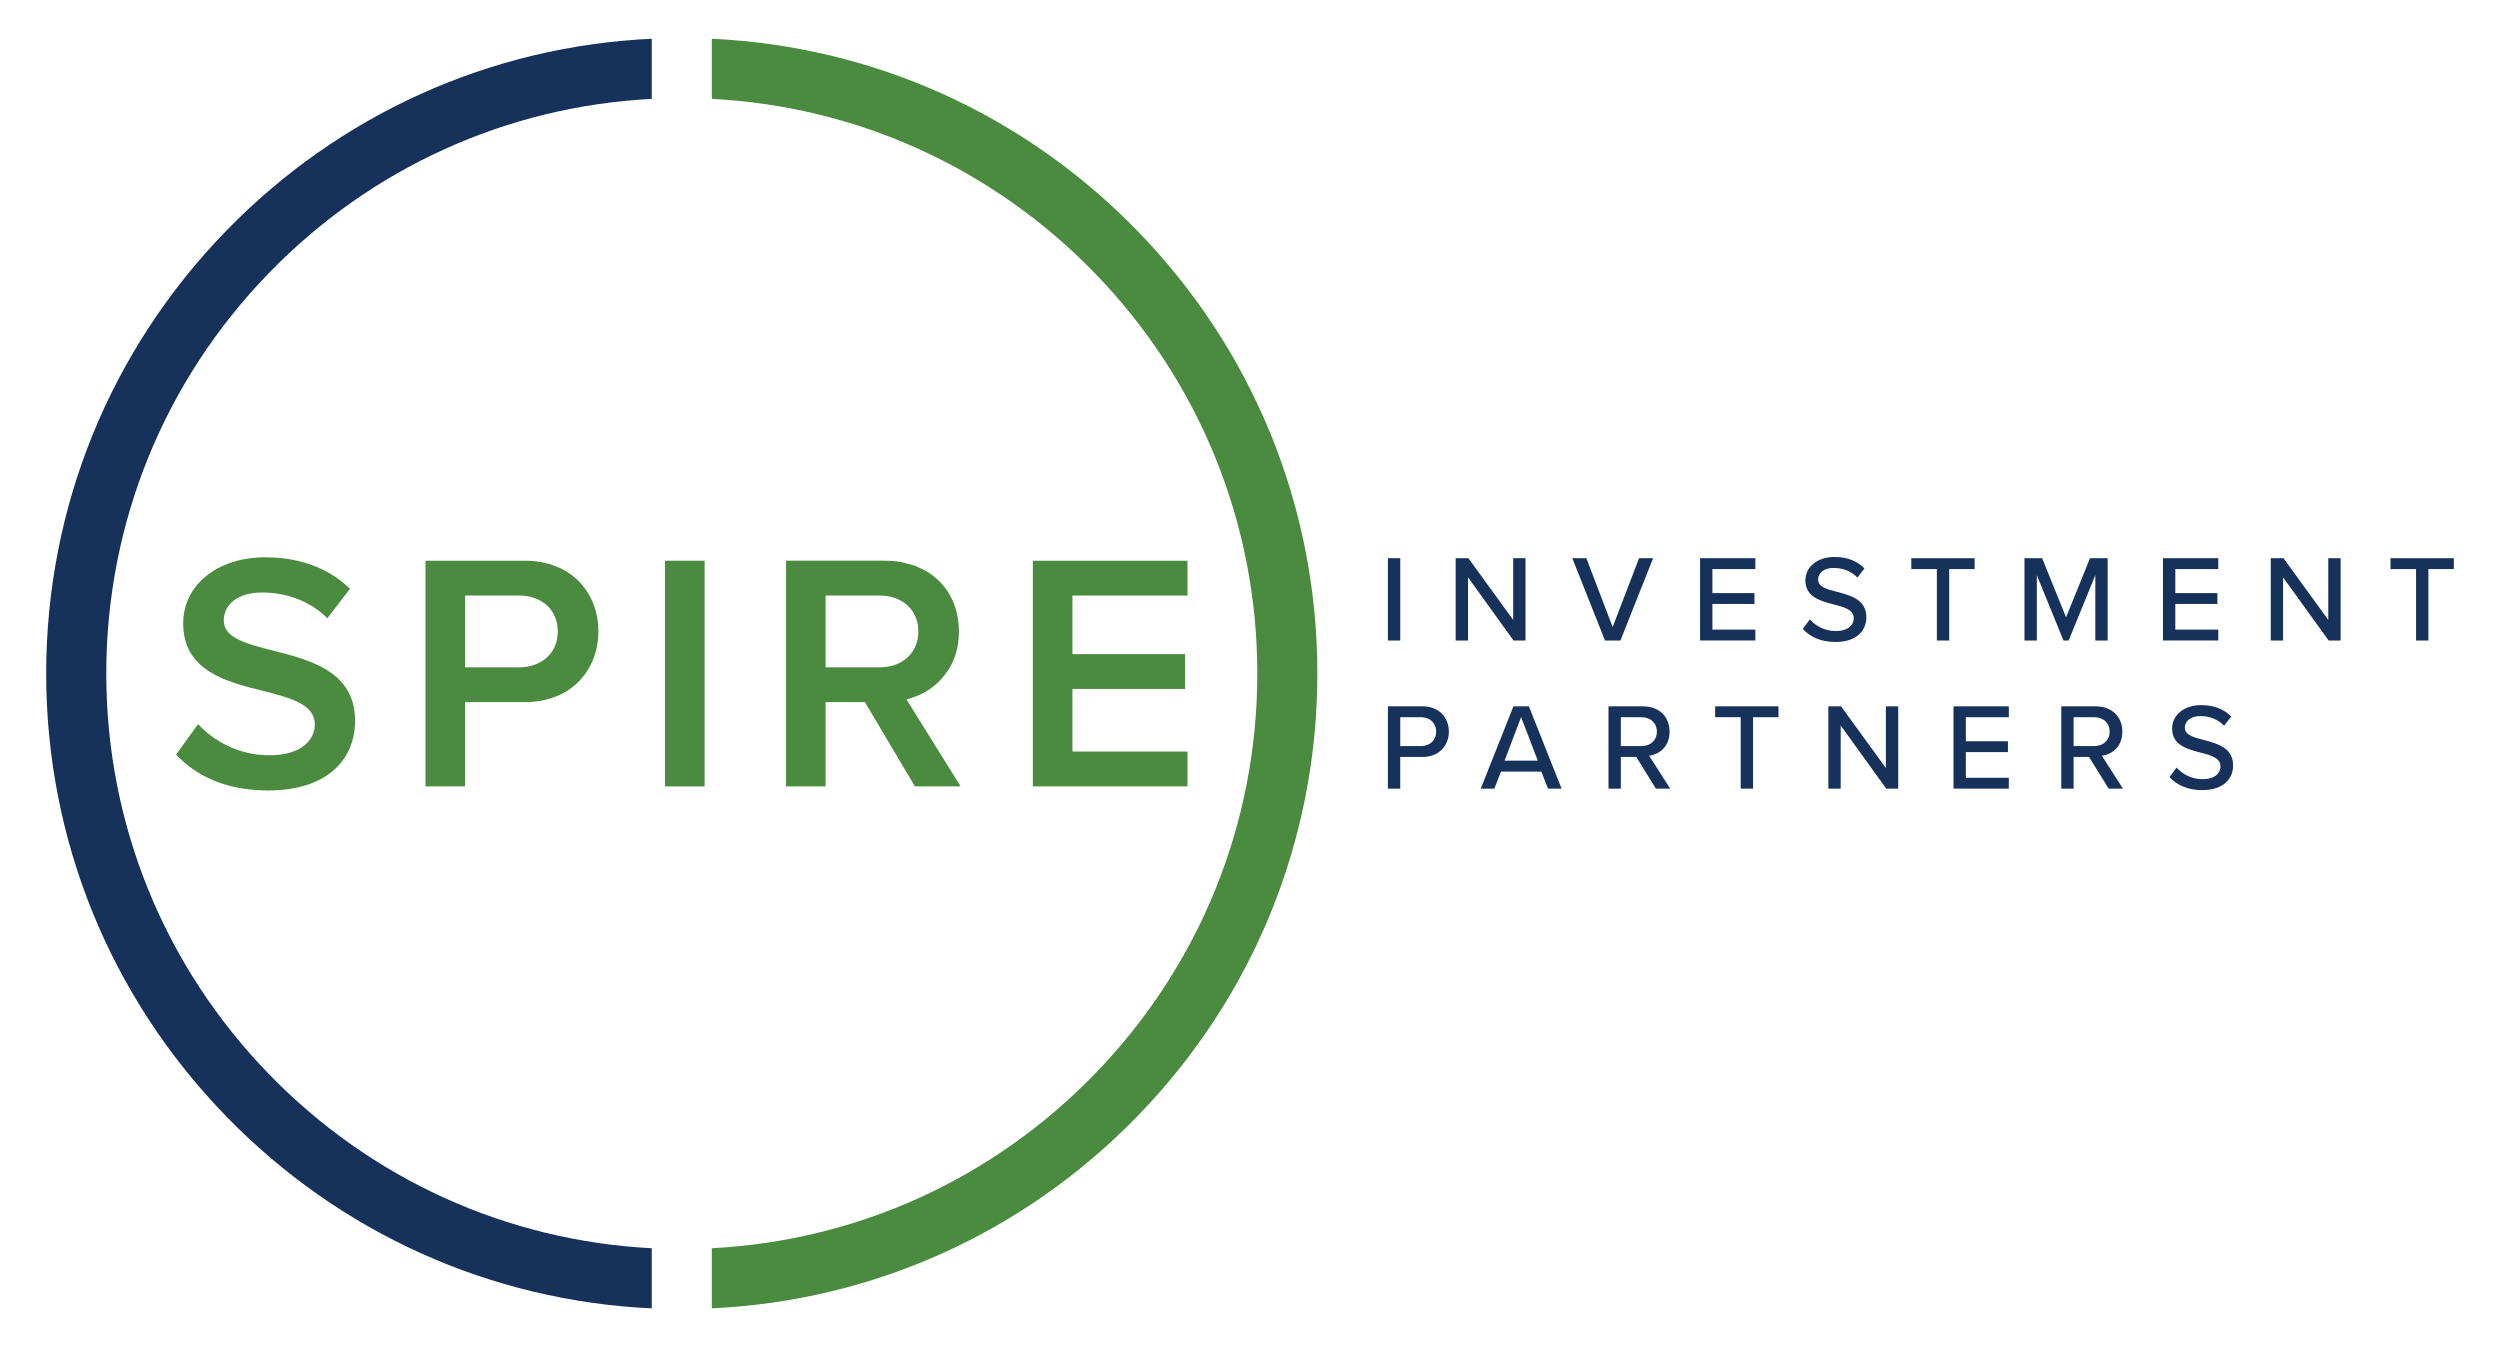
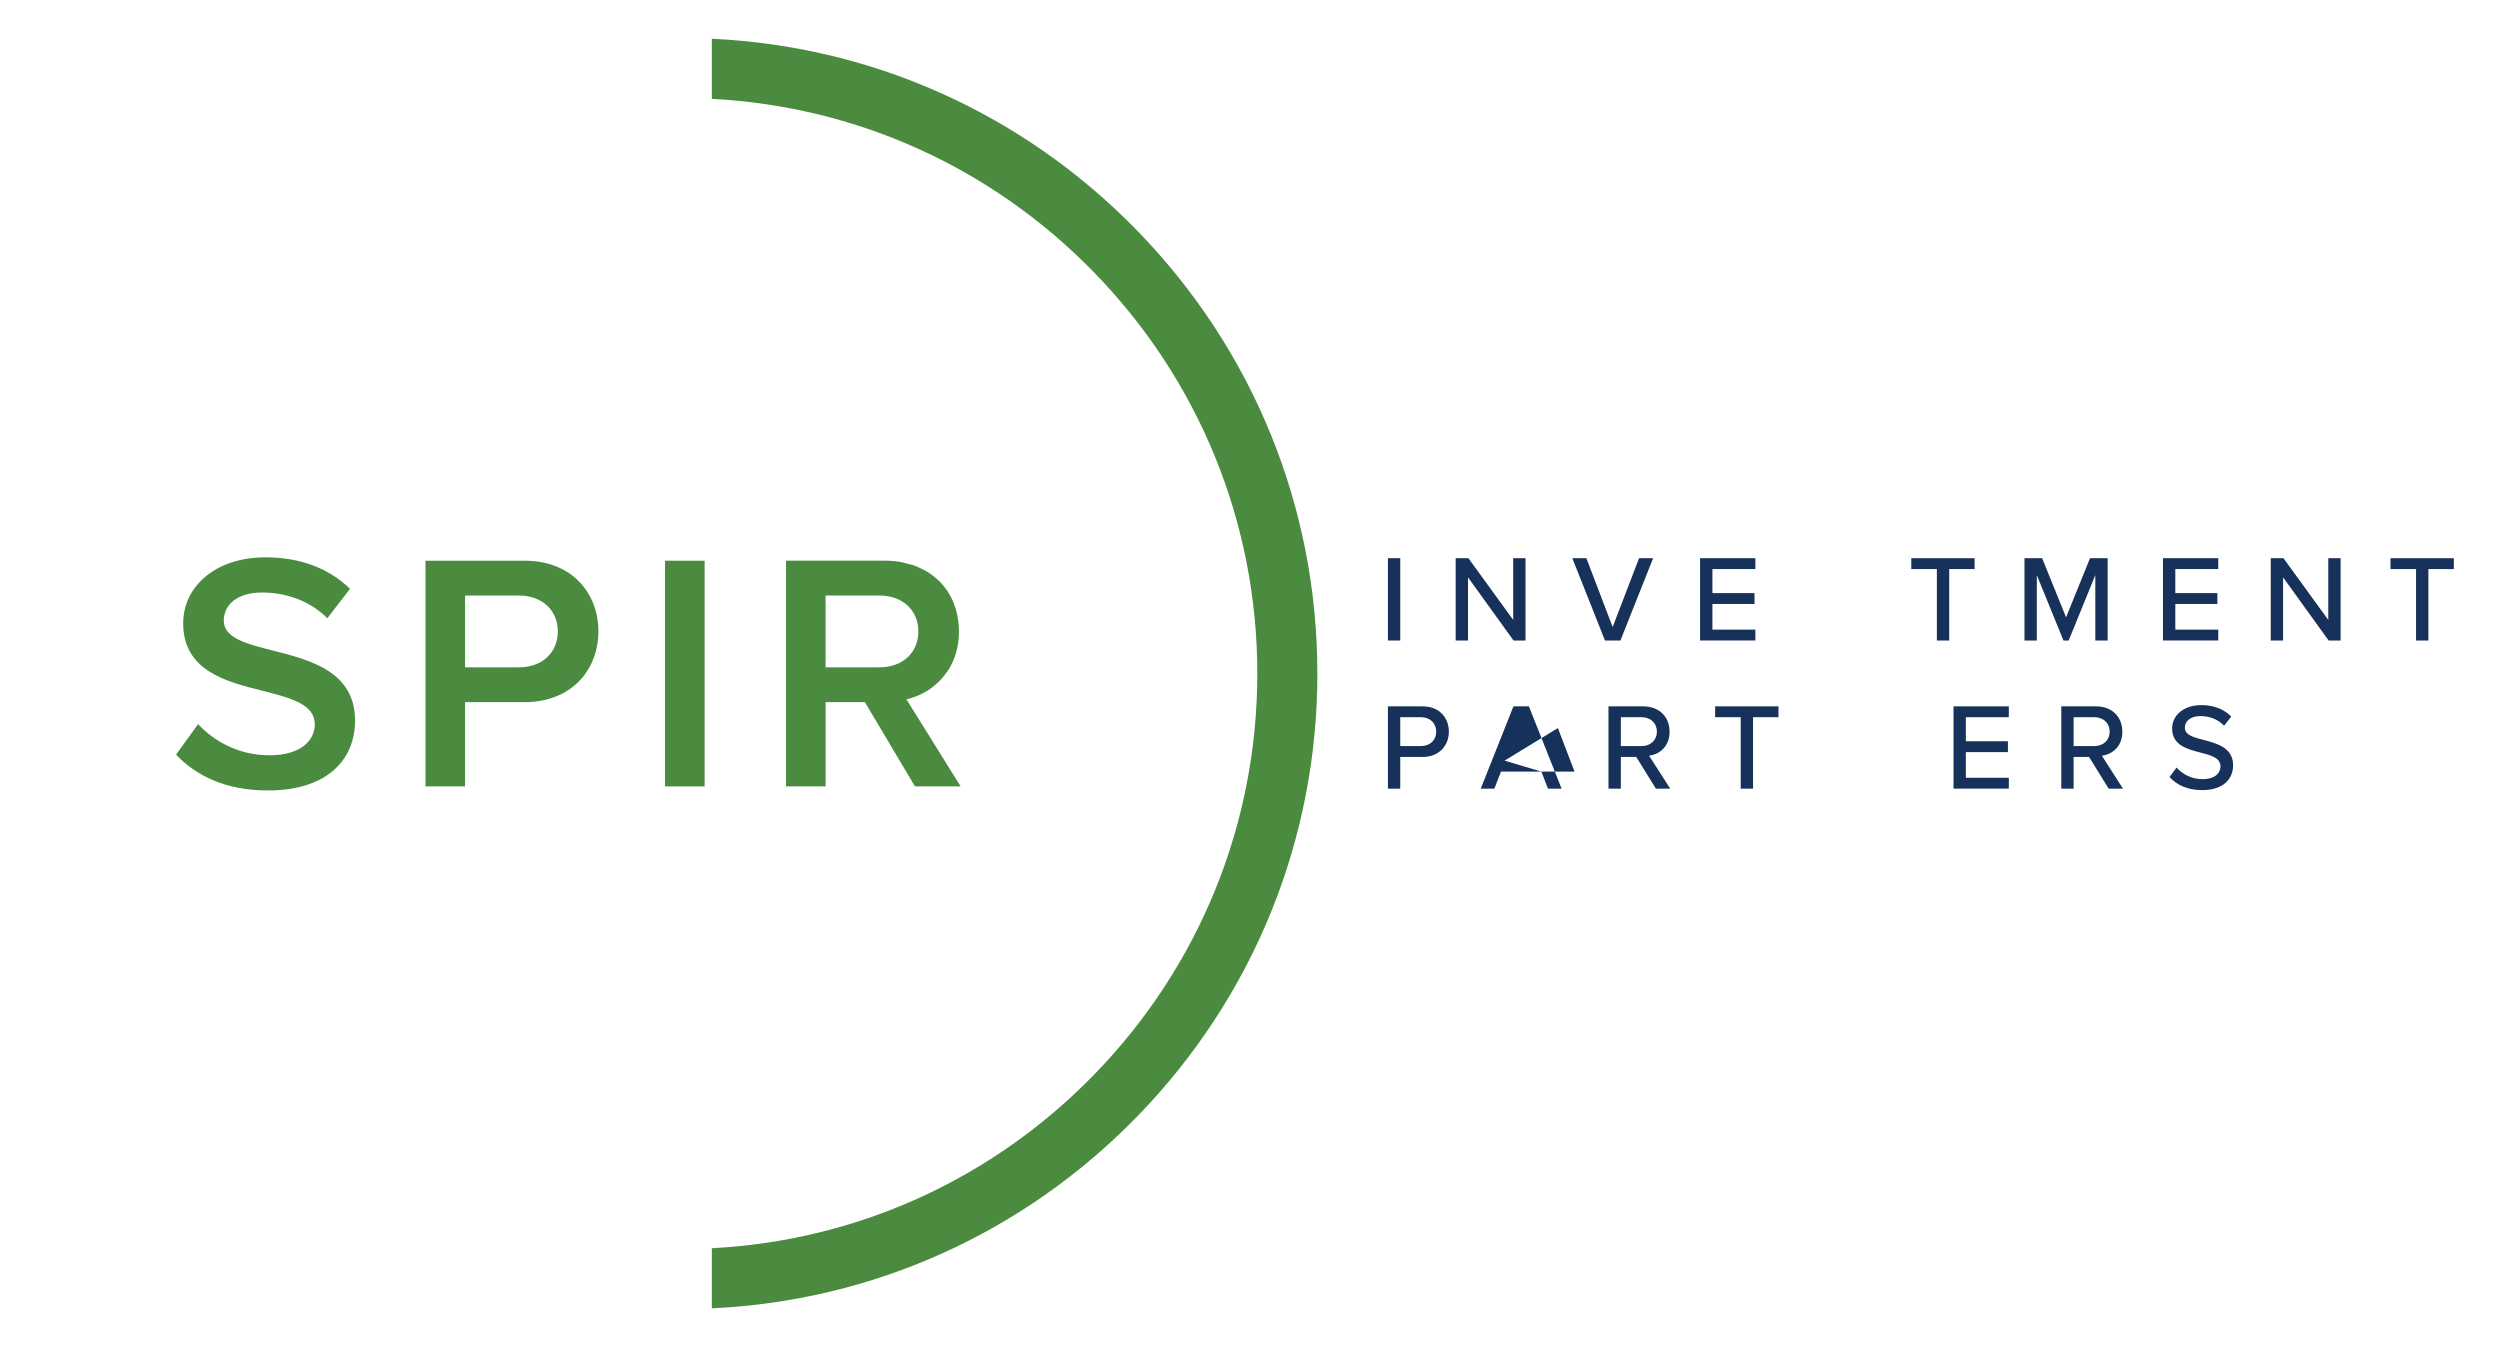
<svg xmlns="http://www.w3.org/2000/svg" version="1.1" id="Layer_1" x="0px" y="0px" viewBox="0 0 1246.06 671.43" style="enable-background:new 0 0 1246.06 671.43;" xml:space="preserve">
  <style type="text/css"> .st0{fill:#16315A;} .st1{fill:#4B8B40;} </style>
  <g>
    <g>
      <path class="st0" d="M691.77,278.22h6.15v41.03h-6.15V278.22z" />
      <path class="st0" d="M731.69,287.76v31.49h-6.15v-41.03h6.34l22.33,30.76v-30.76h6.15v41.03h-5.97L731.69,287.76z" />
      <path class="st0" d="M783.68,278.22h7.01l13.1,34.32l13.16-34.32h7.01l-16.3,41.03h-7.69L783.68,278.22z" />
      <path class="st0" d="M847.36,278.22h27.56v5.41h-21.41v11.99h20.97v5.41h-20.97v12.79h21.41v5.41h-27.56V278.22z" />
-       <path class="st0" d="M902.06,308.73c2.77,3.08,7.2,5.78,12.92,5.78c6.64,0,8.98-3.38,8.98-6.34c0-4.3-4.67-5.54-9.9-6.89 c-6.58-1.72-14.21-3.63-14.21-11.99c0-6.77,5.97-11.69,14.52-11.69c6.34,0,11.32,2.03,14.95,5.72l-3.57,4.55 c-3.14-3.32-7.44-4.8-11.87-4.8c-4.55,0-7.69,2.34-7.69,5.78c0,3.69,4.43,4.86,9.53,6.15c6.7,1.78,14.52,3.88,14.52,12.61 c0,6.4-4.43,12.36-15.5,12.36c-7.32,0-12.67-2.64-16.18-6.52L902.06,308.73z" />
      <path class="st0" d="M965.37,283.64h-12.73v-5.41h31.56v5.41h-12.67v35.61h-6.15V283.64z" />
      <path class="st0" d="M1044.36,286.65l-13.29,32.6h-2.58l-13.29-32.6v32.6h-6.15v-41.03h8.8l11.93,29.46l11.93-29.46h8.8v41.03 h-6.15V286.65z" />
      <path class="st0" d="M1078.08,278.22h27.56v5.41h-21.41v11.99h20.97v5.41h-20.97v12.79h21.41v5.41h-27.56V278.22z" />
      <path class="st0" d="M1137.95,287.76v31.49h-6.15v-41.03h6.34l22.33,30.76v-30.76h6.15v41.03h-5.97L1137.95,287.76z" />
      <path class="st0" d="M1204.21,283.64h-12.73v-5.41h31.56v5.41h-12.67v35.61h-6.15V283.64z" />
      <path class="st0" d="M691.77,352.06h17.28c8.43,0,13.1,5.78,13.1,12.61c0,6.83-4.74,12.61-13.1,12.61h-11.13v15.81h-6.15V352.06z M708.25,357.47h-10.33v14.39h10.33c4.43,0,7.57-2.89,7.57-7.2C715.82,360.36,712.68,357.47,708.25,357.47z" />
-       <path class="st0" d="M768.24,384.59h-20.11l-3.32,8.49h-6.77l16.3-41.03h7.69l16.3,41.03h-6.77L768.24,384.59z M749.91,379.12 h16.55l-8.3-21.71L749.91,379.12z" />
+       <path class="st0" d="M768.24,384.59h-20.11l-3.32,8.49h-6.77l16.3-41.03h7.69l16.3,41.03h-6.77L768.24,384.59z h16.55l-8.3-21.71L749.91,379.12z" />
      <path class="st0" d="M815.55,377.28h-7.69v15.81h-6.15v-41.03H819c7.81,0,13.16,5.04,13.16,12.61c0,7.38-4.98,11.32-10.21,11.99 l10.52,16.42h-7.13L815.55,377.28z M818.2,357.47h-10.33v14.39h10.33c4.43,0,7.63-2.89,7.63-7.2 C825.82,360.36,822.62,357.47,818.2,357.47z" />
      <path class="st0" d="M867.6,357.47h-12.73v-5.41h31.56v5.41h-12.67v35.61h-6.15V357.47z" />
-       <path class="st0" d="M917.44,361.59v31.49h-6.15v-41.03h6.34l22.33,30.76v-30.76h6.15v41.03h-5.97L917.44,361.59z" />
      <path class="st0" d="M973.68,352.06h27.56v5.41h-21.41v11.99h20.97v5.41h-20.97v12.79h21.41v5.41h-27.56V352.06z" />
      <path class="st0" d="M1041.23,377.28h-7.69v15.81h-6.15v-41.03h17.28c7.81,0,13.16,5.04,13.16,12.61 c0,7.38-4.98,11.32-10.21,11.99l10.52,16.42h-7.13L1041.23,377.28z M1043.87,357.47h-10.33v14.39h10.33c4.43,0,7.63-2.89,7.63-7.2 C1051.5,360.36,1048.3,357.47,1043.87,357.47z" />
      <path class="st0" d="M1084.85,382.57c2.77,3.08,7.2,5.78,12.92,5.78c6.64,0,8.98-3.38,8.98-6.34c0-4.3-4.67-5.54-9.9-6.89 c-6.58-1.72-14.21-3.63-14.21-11.99c0-6.77,5.97-11.69,14.52-11.69c6.34,0,11.32,2.03,14.95,5.72l-3.57,4.55 c-3.14-3.32-7.44-4.8-11.87-4.8c-4.55,0-7.69,2.34-7.69,5.78c0,3.69,4.43,4.86,9.53,6.15c6.7,1.78,14.52,3.88,14.52,12.61 c0,6.4-4.43,12.36-15.5,12.36c-7.32,0-12.67-2.64-16.18-6.52L1084.85,382.57z" />
    </g>
    <path class="st1" d="M98.72,360.93c7.76,8.26,19.9,15.52,35.59,15.52c16.19,0,22.6-7.93,22.6-15.35c0-10.12-11.98-13.16-25.64-16.7 c-18.38-4.55-39.97-9.95-39.97-33.73c0-18.55,16.36-32.89,40.98-32.89c17.54,0,31.71,5.57,42.17,15.69l-11.3,14.67 c-8.77-8.77-20.75-12.82-32.55-12.82c-11.64,0-19.06,5.57-19.06,14c0,8.77,11.47,11.64,24.79,15.01 c18.55,4.72,40.65,10.46,40.65,34.91c0,18.72-13.16,34.75-43.51,34.75c-20.75,0-35.76-7.25-45.71-17.88L98.72,360.93z" />
    <path class="st1" d="M212.06,279.47h49.42c23.61,0,36.77,16.19,36.77,35.25c0,19.06-13.32,35.25-36.77,35.25H231.8v42h-19.73 V279.47z M258.78,296.84H231.8v35.76h26.99c11.13,0,19.23-7.08,19.23-17.88C278.01,303.92,269.92,296.84,258.78,296.84z" />
    <path class="st1" d="M331.47,279.47h19.73v112.5h-19.73V279.47z" />
    <path class="st1" d="M451.8,348.58c7.28-1.8,13.16-5.39,17.48-10.25c0.89-0.94,1.67-2.02,2.45-3.1c0.27-0.39,0.61-0.74,0.86-1.15 c3.29-5.06,5.37-11.47,5.37-19.36c0-2.41-0.22-4.76-0.63-7.05c-1.61-9.27-6.47-16.79-13.74-21.75c-0.16-0.11-0.3-0.25-0.46-0.36 c-1.5-0.98-3.16-1.78-4.85-2.54c-0.54-0.25-1.02-0.56-1.58-0.78c-1.56-0.61-3.27-1.01-4.98-1.42c-0.8-0.19-1.52-0.49-2.36-0.63 c-2.59-0.46-5.31-0.72-8.16-0.72h-49.42v112.5h19.73v-42h19.57l24.96,42h22.77L451.8,348.58z M411.5,332.6v-35.76h26.99 c11.13,0,19.23,7.08,19.23,17.88s-8.1,17.88-19.23,17.88H411.5z" />
-     <path class="st1" d="M514.8,279.47h77.08v17.37h-57.35v29.18h56.16v17.37h-56.16v31.2h57.35v17.37H514.8V279.47z" />
    <path class="st1" d="M566.82,114.96c-56.5-58.07-131.61-91.9-212.03-95.65v29.97c72.37,3.73,139.91,34.39,190.75,86.73 c52.32,53.87,81.13,124.8,81.13,199.7s-28.81,145.83-81.13,199.7c-50.84,52.35-118.38,83-190.75,86.73v29.97 c80.42-3.75,155.53-37.58,212.03-95.65c57.9-59.52,89.79-137.92,89.79-220.76S624.72,174.48,566.82,114.96z" />
-     <path class="st0" d="M324.85,622.15c-72.37-3.73-139.91-34.39-190.75-86.73c-52.32-53.87-81.13-124.8-81.13-199.7 s28.81-145.83,81.13-199.7c50.84-52.35,118.38-83,190.75-86.73V19.31c-80.42,3.75-155.53,37.58-212.03,95.65 c-57.9,59.52-89.8,137.92-89.8,220.76s31.89,161.24,89.8,220.76c56.5,58.07,131.61,91.9,212.03,95.65V622.15z" />
  </g>
</svg>